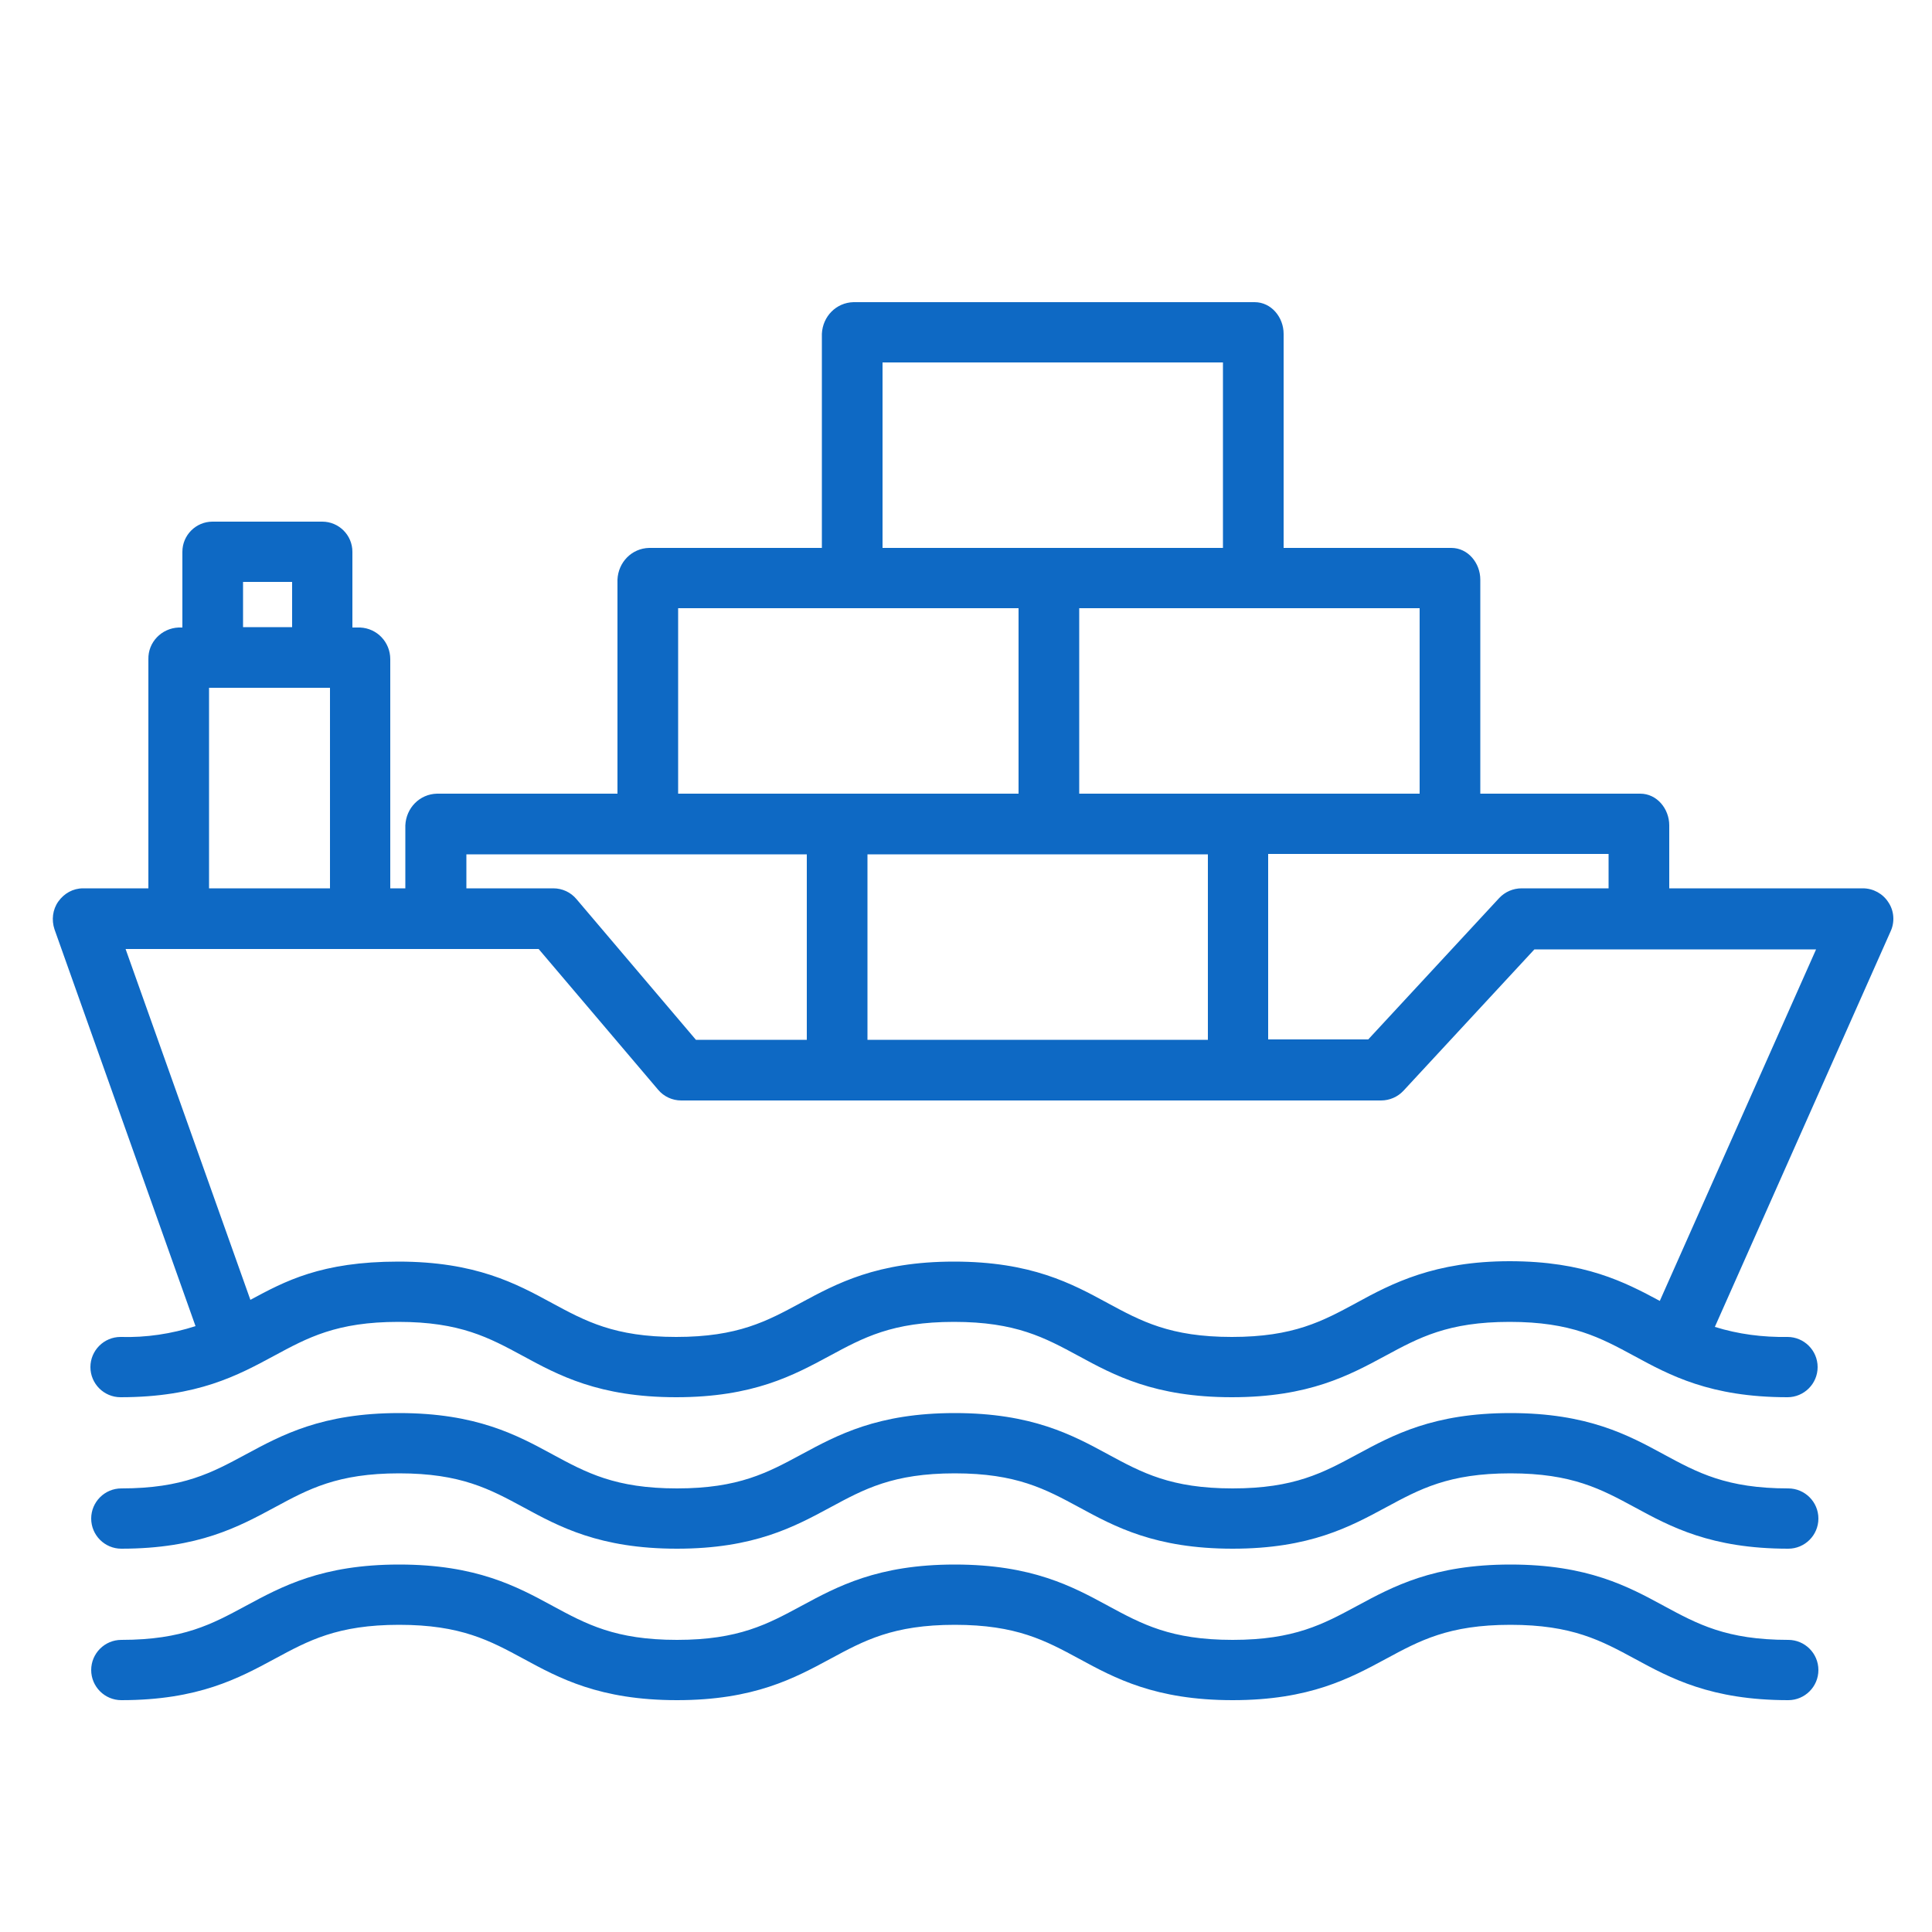
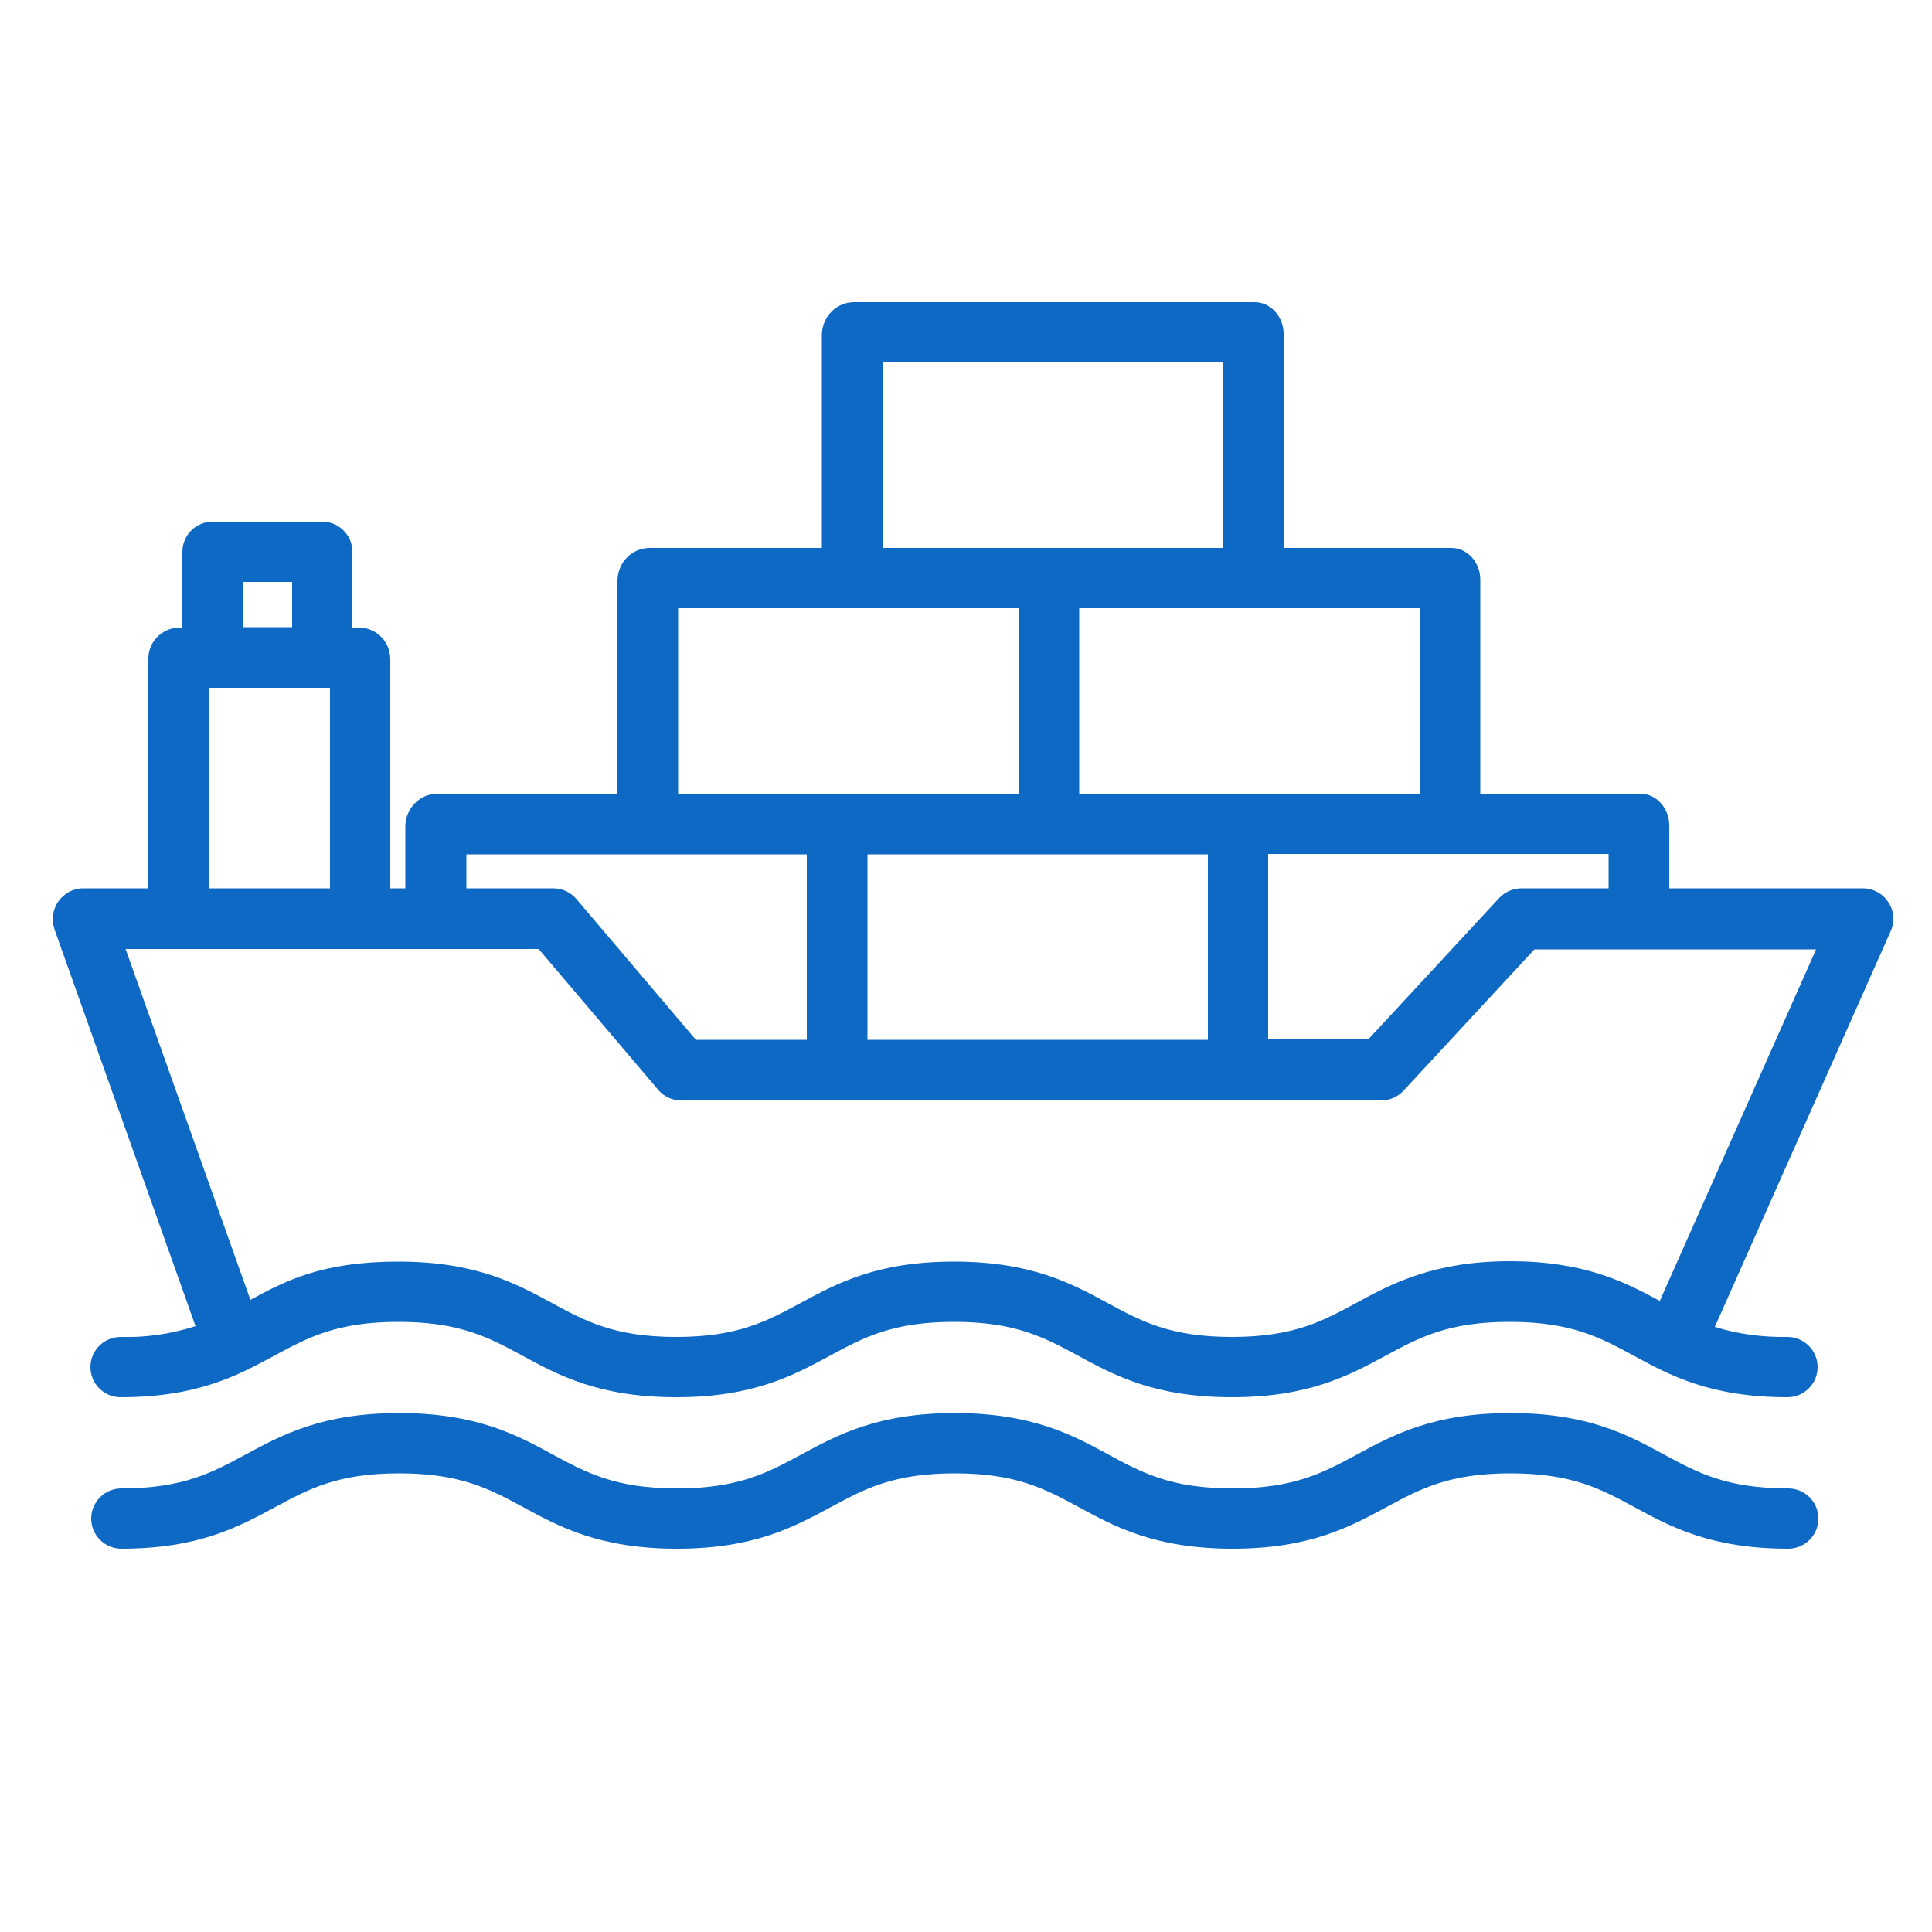
<svg xmlns="http://www.w3.org/2000/svg" id="Capa_2" viewBox="0 0 50 50">
  <defs>
    <style>
      .cls-1 {
        fill: #0e69c4;
      }

      .cls-1, .cls-2 {
        stroke-width: 0px;
      }

      .cls-2 {
        fill: #fff;
      }
    </style>
  </defs>
  <g id="_1">
-     <rect class="cls-2" width="50" height="50" />
    <g>
      <path class="cls-1" d="M48.22,22.99h-5.02v-1.63c0-.43-.32-.82-.75-.82h-4.14v-5.54c0-.43-.32-.82-.75-.82h-4.34v-5.54c0-.43-.32-.82-.75-.82h-10.38c-.45.01-.8.37-.82.82v5.54h-4.47c-.45.01-.8.37-.82.82v5.54h-4.67c-.45.01-.8.37-.82.82v1.63h-.39v-5.93c0-.44-.34-.8-.78-.82h-.2v-1.96c0-.43-.35-.78-.78-.78h-2.84c-.43,0-.78.35-.78.78v1.96h-.1c-.44.02-.79.38-.78.82v5.93h-1.69c-.26,0-.49.13-.64.34-.15.21-.18.48-.1.72l3.65,10.27c-.62.2-1.28.3-1.94.28-.43,0-.78.35-.78.78s.35.78.78.78c2,0,3.04-.57,3.97-1.07.87-.47,1.62-.88,3.22-.88s2.35.41,3.22.88c.92.5,1.97,1.07,3.97,1.07s3.04-.57,3.97-1.07c.87-.47,1.62-.88,3.22-.88s2.35.41,3.22.88c.92.5,1.97,1.07,3.97,1.07s3.04-.57,3.97-1.07c.87-.47,1.62-.88,3.22-.88s2.35.41,3.22.88c.92.5,1.97,1.07,3.97,1.07.43,0,.78-.35.78-.78s-.35-.78-.78-.78c-.64.01-1.27-.07-1.88-.26l4.55-10.24c.11-.24.09-.53-.06-.75-.14-.22-.39-.36-.66-.36ZM41.63,22.99h-2.25c-.22,0-.43.09-.58.25l-3.39,3.66h-2.59v-4.8h8.81v.88ZM31.26,22.11v4.8h-8.81v-4.8h8.81ZM36.74,20.54h-8.81v-4.8h8.81v4.8ZM22.84,9.38h8.81v4.8h-8.81v-4.8ZM17.55,15.74h8.81v4.8h-8.81v-4.8ZM12.07,22.11h8.81v4.8h-2.87l-3.09-3.64c-.15-.18-.37-.28-.6-.28h-2.25v-.88ZM6.29,15.06h1.27v1.17h-1.27v-1.17ZM5.41,17.8h3.13v5.19h-3.13v-5.19ZM42.96,33.67c-.91-.49-1.95-1.03-3.89-1.03s-3.04.57-3.97,1.08c-.87.47-1.62.88-3.22.88s-2.35-.41-3.22-.88c-.92-.5-1.97-1.07-3.97-1.07s-3.04.57-3.97,1.07c-.87.47-1.62.88-3.22.88s-2.35-.41-3.22-.88c-.92-.5-1.97-1.07-3.97-1.07s-2.94.51-3.83.99l-3.23-9.08h10.69l3.09,3.64c.15.18.37.28.6.28h18.11c.22,0,.43-.09.58-.25l3.39-3.66h7.29l-4.05,9.11Z" />
      <path class="cls-1" d="M3.14,40.08c2,0,3.04-.57,3.97-1.07.87-.47,1.62-.88,3.22-.88s2.35.41,3.22.88c.92.5,1.97,1.07,3.97,1.07s3.04-.57,3.97-1.07c.87-.47,1.62-.88,3.22-.88s2.35.41,3.22.88c.92.5,1.97,1.07,3.97,1.07s3.04-.57,3.97-1.07c.87-.47,1.62-.88,3.22-.88s2.35.41,3.22.88c.92.5,1.97,1.07,3.97,1.07.43,0,.78-.35.78-.78s-.35-.78-.78-.78c-1.6,0-2.35-.41-3.22-.88-.92-.5-1.97-1.07-3.97-1.07s-3.04.57-3.97,1.07c-.87.47-1.62.88-3.22.88s-2.35-.41-3.22-.88c-.92-.5-1.97-1.07-3.97-1.07s-3.04.57-3.97,1.07c-.87.47-1.62.88-3.22.88s-2.35-.41-3.22-.88c-.92-.5-1.97-1.07-3.97-1.07s-3.04.57-3.97,1.07c-.87.47-1.62.88-3.22.88-.43,0-.78.35-.78.78s.35.78.78.78Z" />
-       <path class="cls-1" d="M3.14,44c2,0,3.04-.57,3.97-1.07.87-.47,1.62-.88,3.22-.88s2.35.41,3.22.88c.92.5,1.97,1.07,3.97,1.07s3.04-.57,3.97-1.07c.87-.47,1.62-.88,3.22-.88s2.35.41,3.22.88c.92.5,1.97,1.07,3.97,1.07s3.04-.57,3.97-1.07c.87-.47,1.62-.88,3.22-.88s2.35.41,3.22.88c.92.5,1.97,1.07,3.97,1.07.43,0,.78-.35.78-.78s-.35-.78-.78-.78c-1.6,0-2.35-.41-3.22-.88-.92-.5-1.97-1.07-3.97-1.07s-3.04.57-3.97,1.07c-.87.47-1.62.88-3.22.88s-2.35-.41-3.22-.88c-.92-.5-1.97-1.07-3.97-1.07s-3.04.57-3.97,1.07c-.87.47-1.62.88-3.22.88s-2.35-.41-3.22-.88c-.92-.5-1.97-1.07-3.97-1.07s-3.04.57-3.97,1.07c-.87.47-1.62.88-3.22.88-.43,0-.78.35-.78.78s.35.78.78.78Z" />
    </g>
  </g>
</svg>